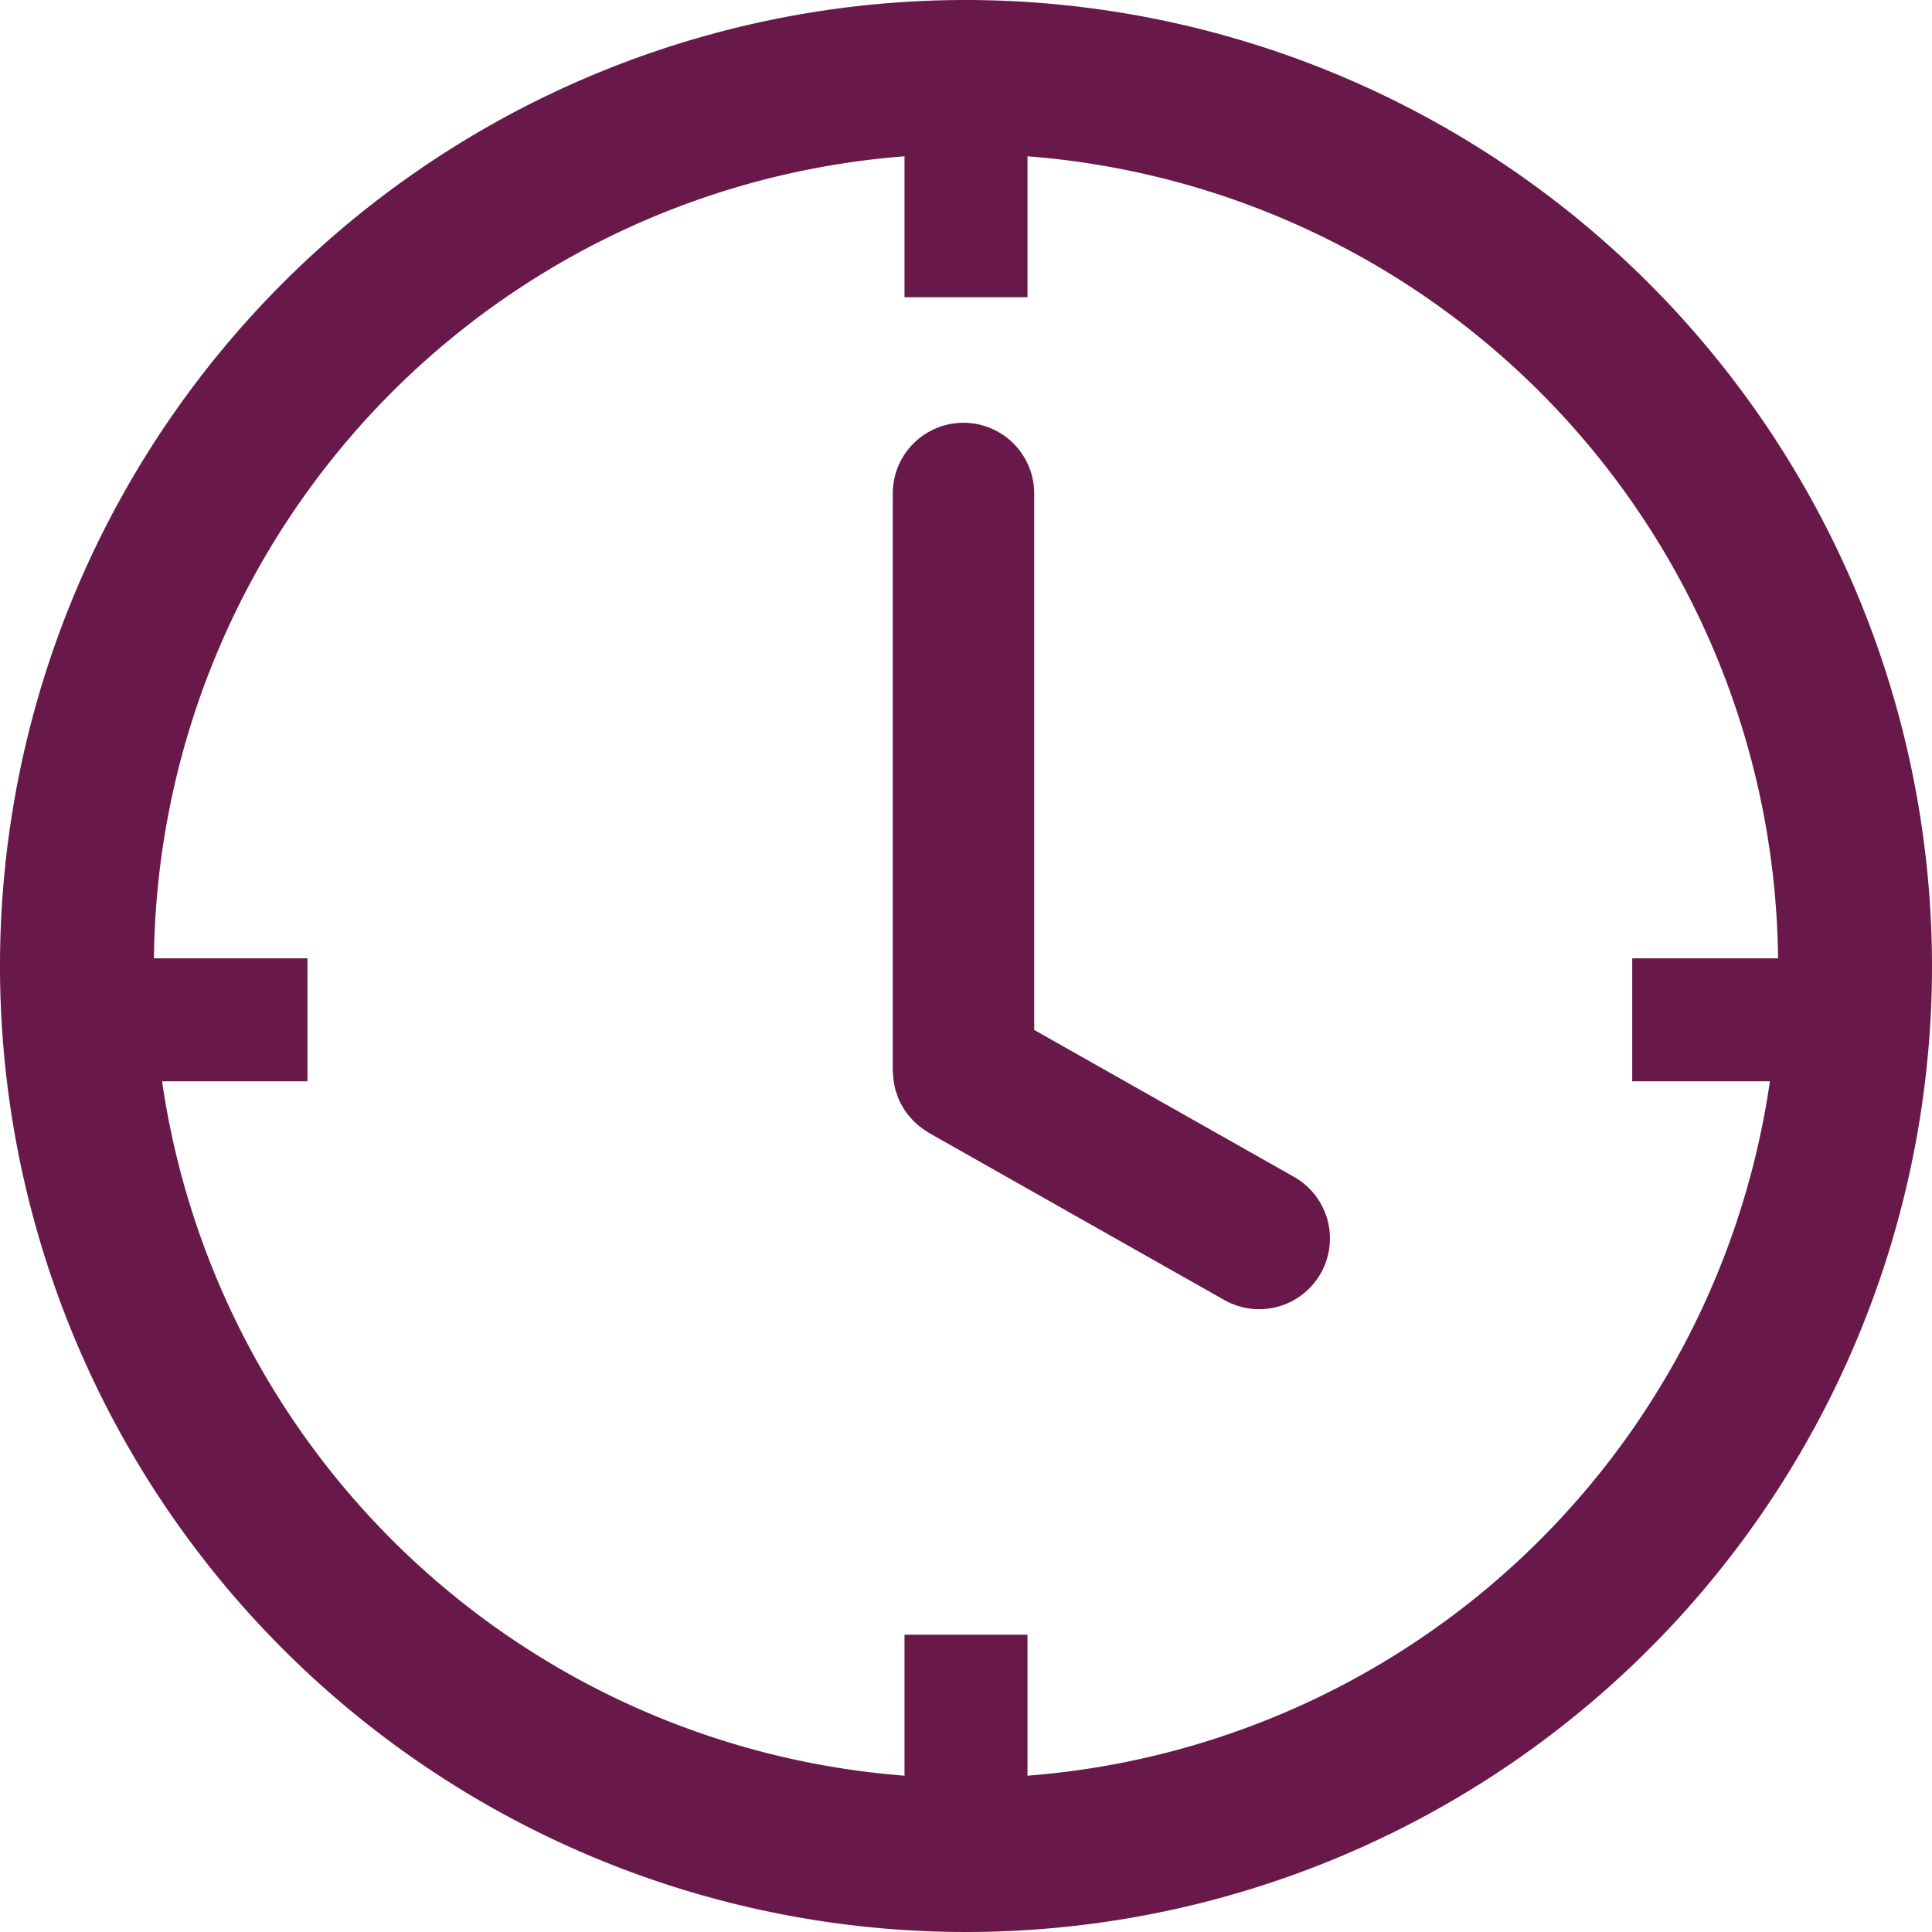
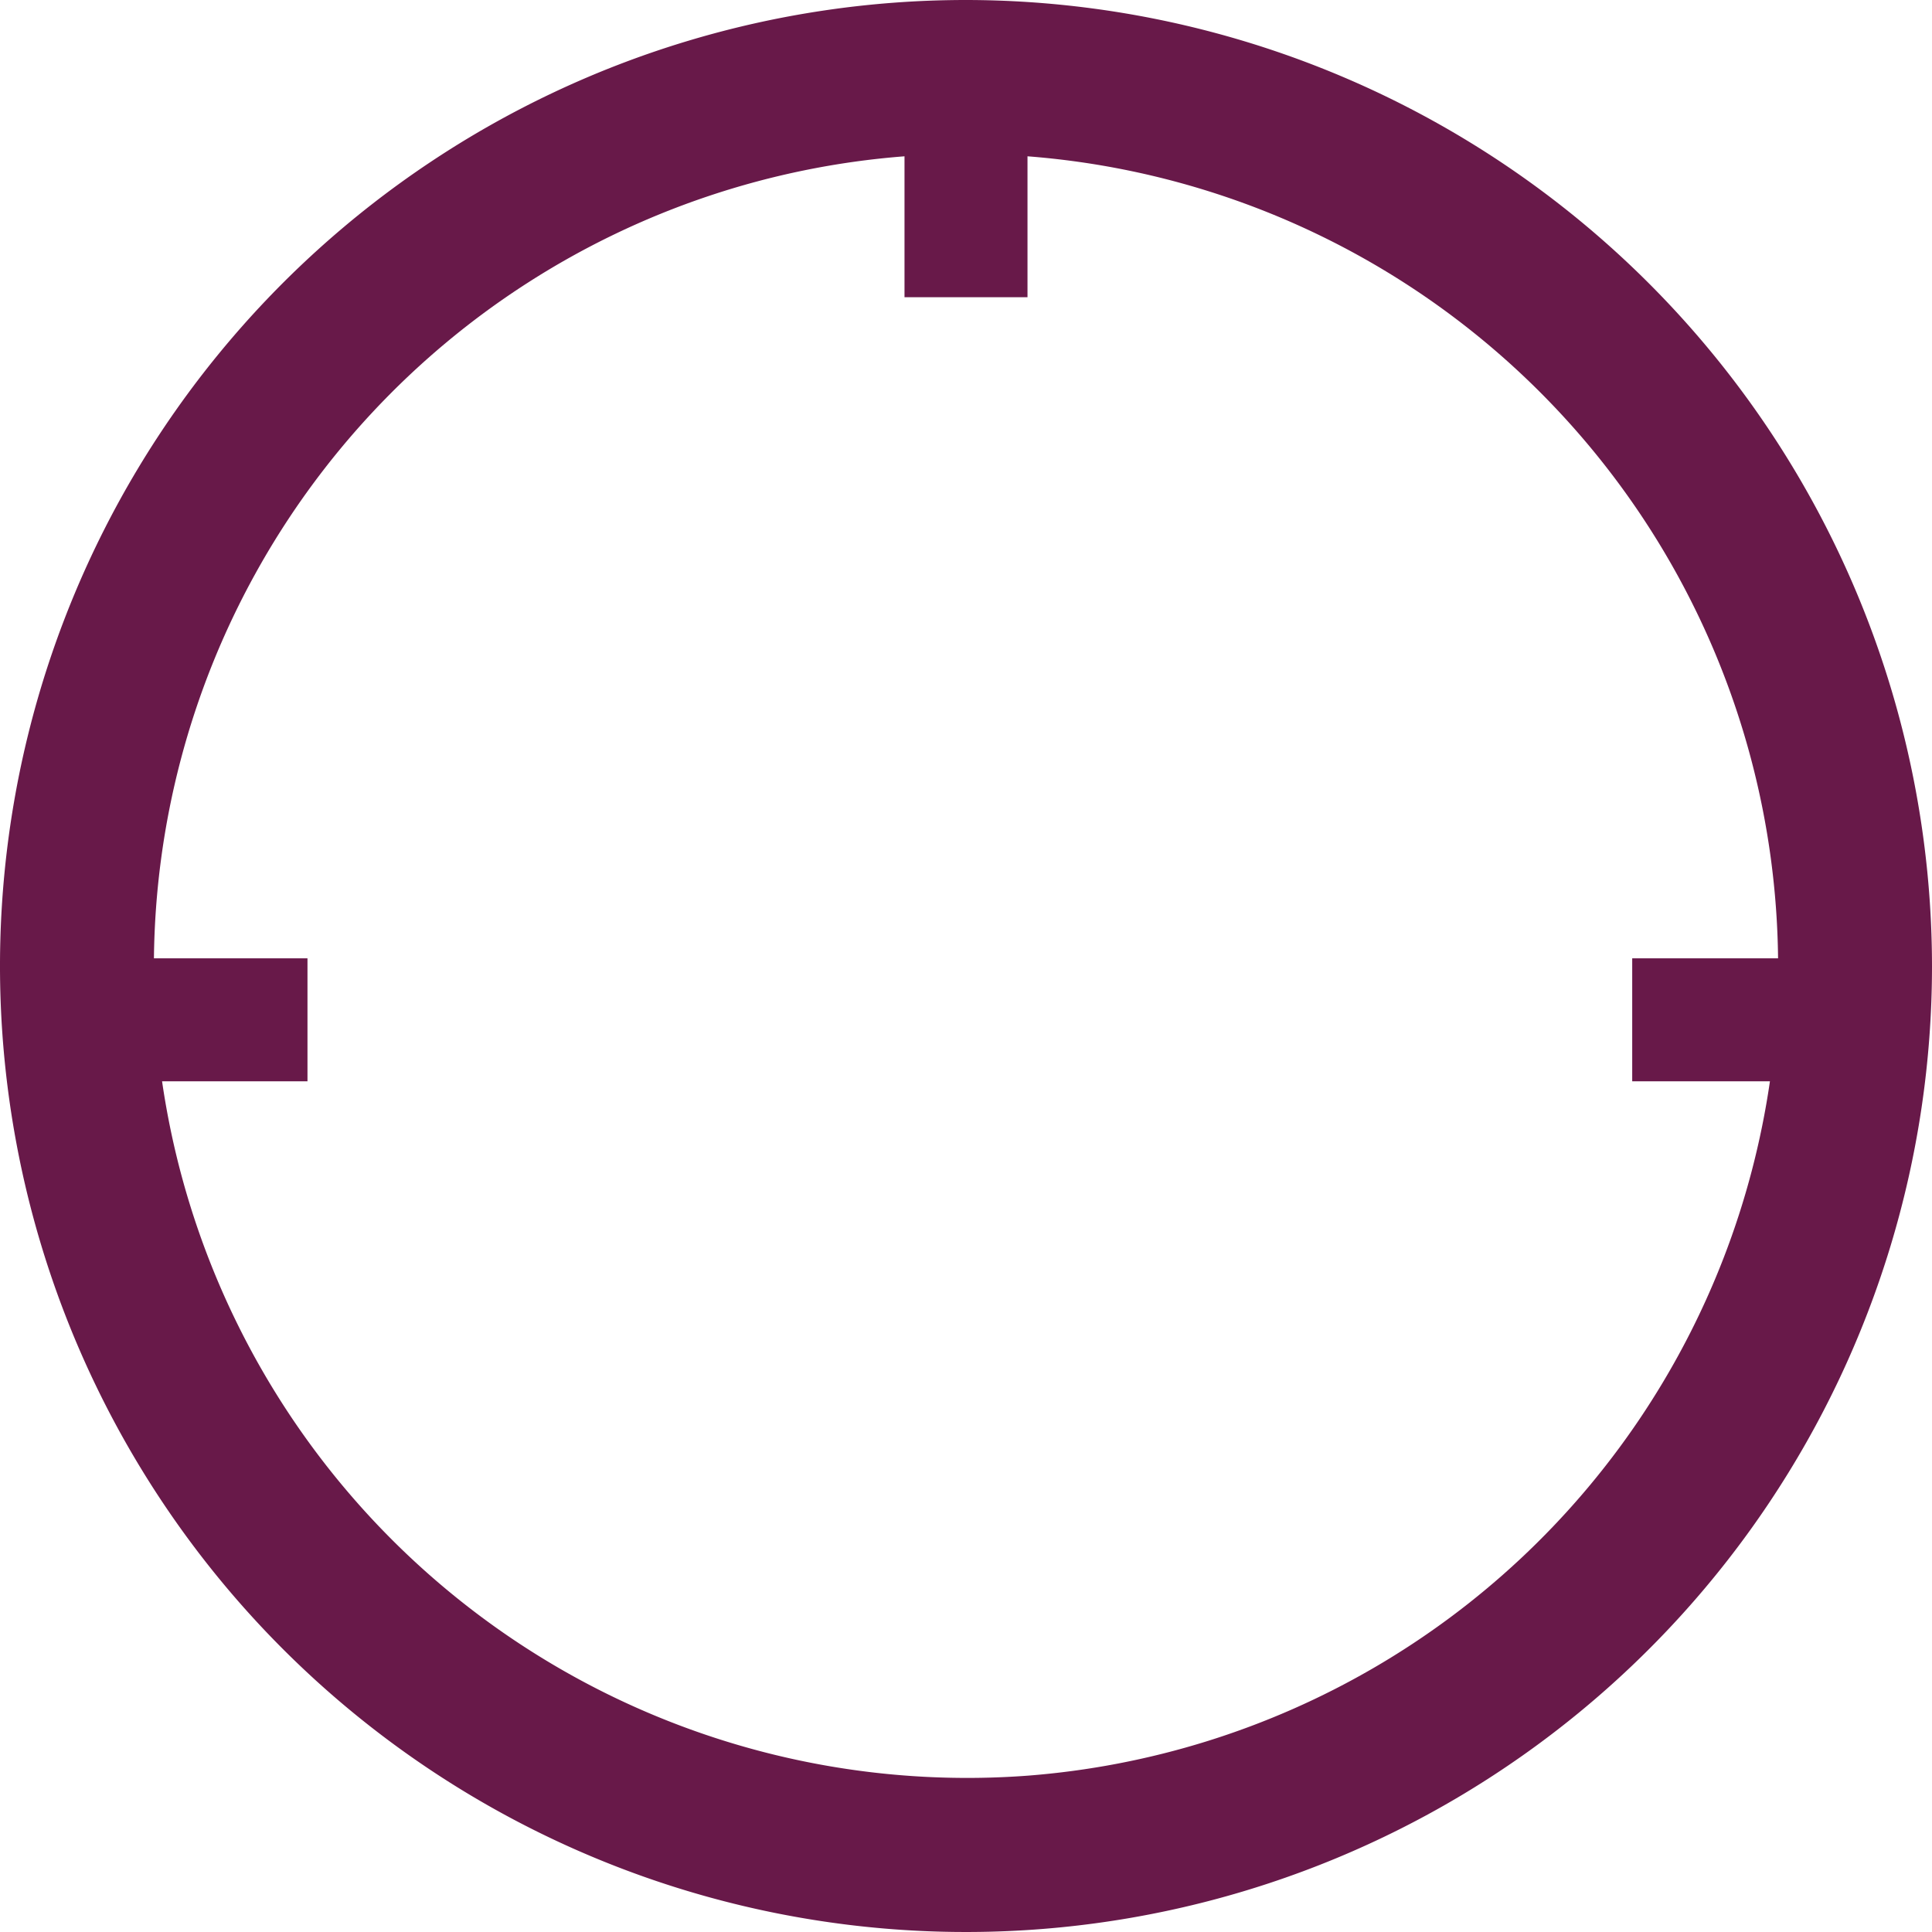
<svg xmlns="http://www.w3.org/2000/svg" id="clock-svgrepo-com" width="125.668" height="125.668" viewBox="0 0 125.668 125.668">
-   <path id="Path_1" data-name="Path 1" d="M84.17,76.55l-16.9-9.557V32.1a4.6,4.6,0,0,0-9.2,0V69.677c0,.059.016.115.017.174a4.517,4.517,0,0,0,.048.479c.021.146.042.291.076.433s.082.277.129.414.1.287.164.426a4.291,4.291,0,0,0,.208.383c.075.127.148.254.234.374s.188.235.288.349.192.217.3.317a4.342,4.342,0,0,0,.339.28,4.488,4.488,0,0,0,.39.276c.052.031.092.073.145.1L79.64,84.562a4.6,4.6,0,0,0,4.53-8.012Z" fill="#681949" />
-   <path id="Path_2" data-name="Path 2" d="M62.834,0a62.834,62.834,0,1,0,62.834,62.834A62.9,62.9,0,0,0,62.834,0Zm4,115.5v-9.167h-8V115.5A52.916,52.916,0,0,1,10.542,70.334H20v-8H10.013A52.887,52.887,0,0,1,58.834,10.167v9.167h8V10.167a52.888,52.888,0,0,1,48.821,52.167h-9.487v8h8.958A52.915,52.915,0,0,1,66.834,115.5Z" fill="#681949" />
+   <path id="Path_2" data-name="Path 2" d="M62.834,0a62.834,62.834,0,1,0,62.834,62.834A62.9,62.9,0,0,0,62.834,0Zm4,115.5v-9.167V115.5A52.916,52.916,0,0,1,10.542,70.334H20v-8H10.013A52.887,52.887,0,0,1,58.834,10.167v9.167h8V10.167a52.888,52.888,0,0,1,48.821,52.167h-9.487v8h8.958A52.915,52.915,0,0,1,66.834,115.5Z" fill="#681949" />
</svg>